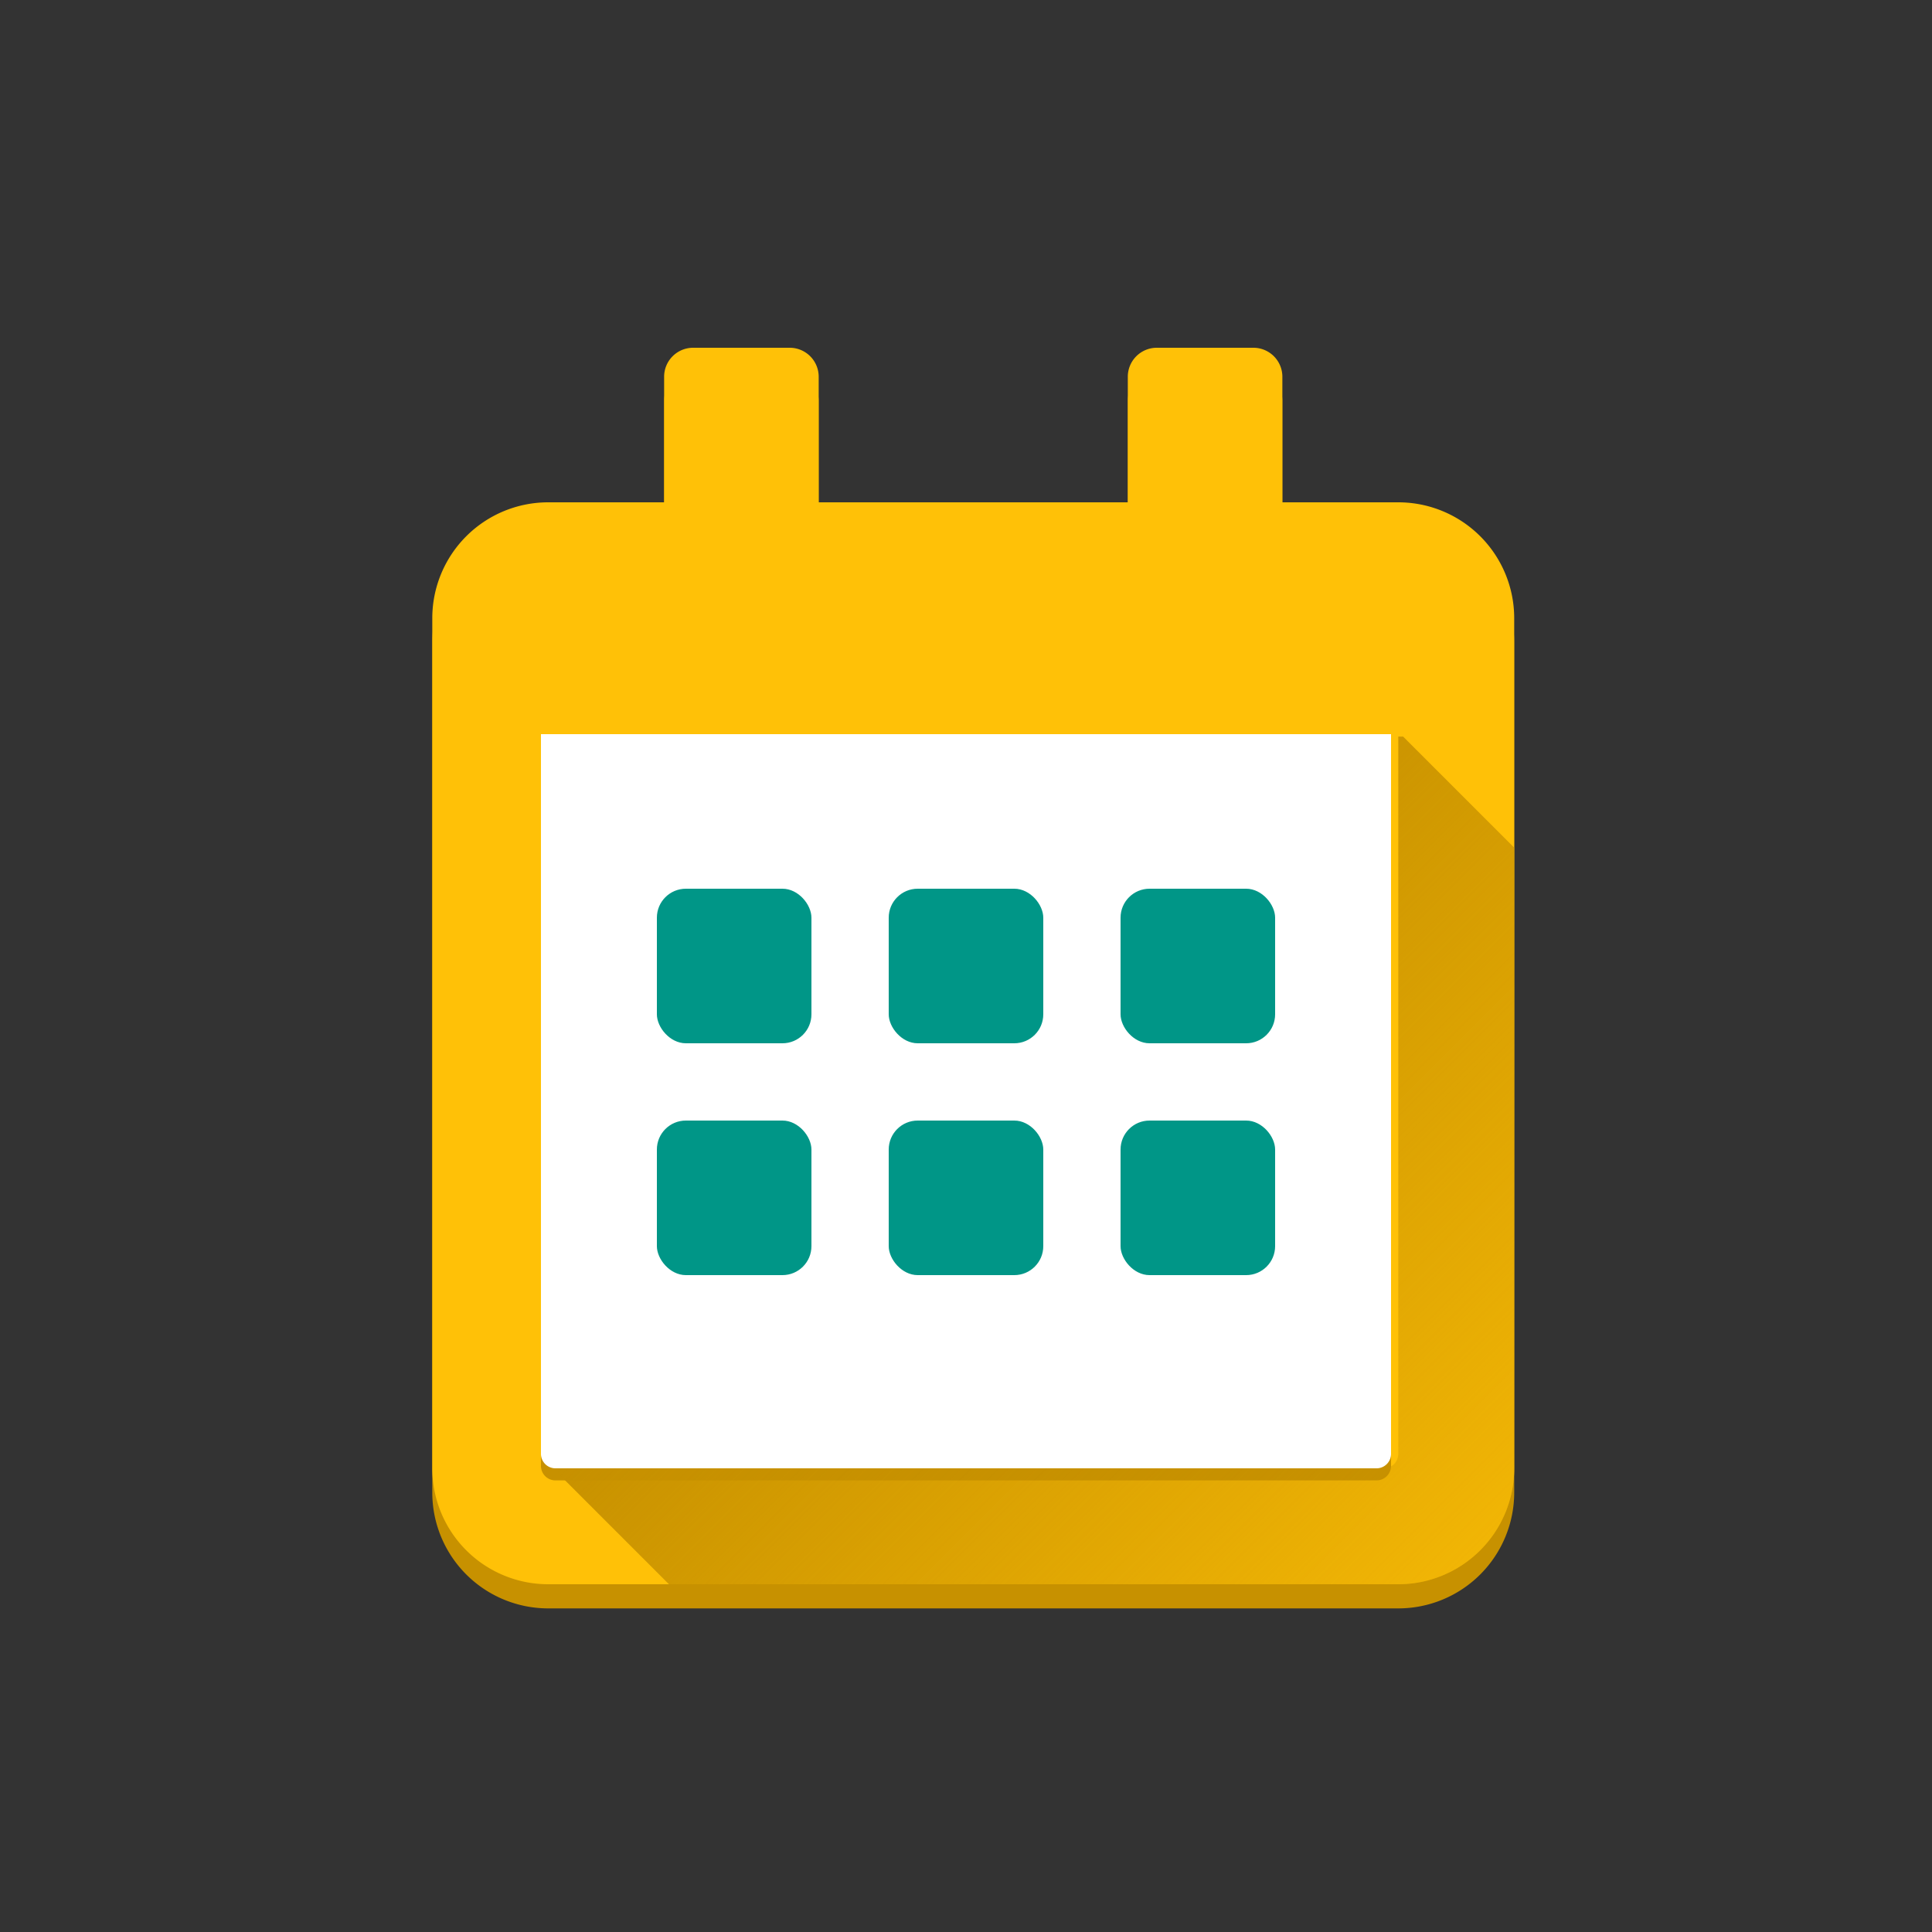
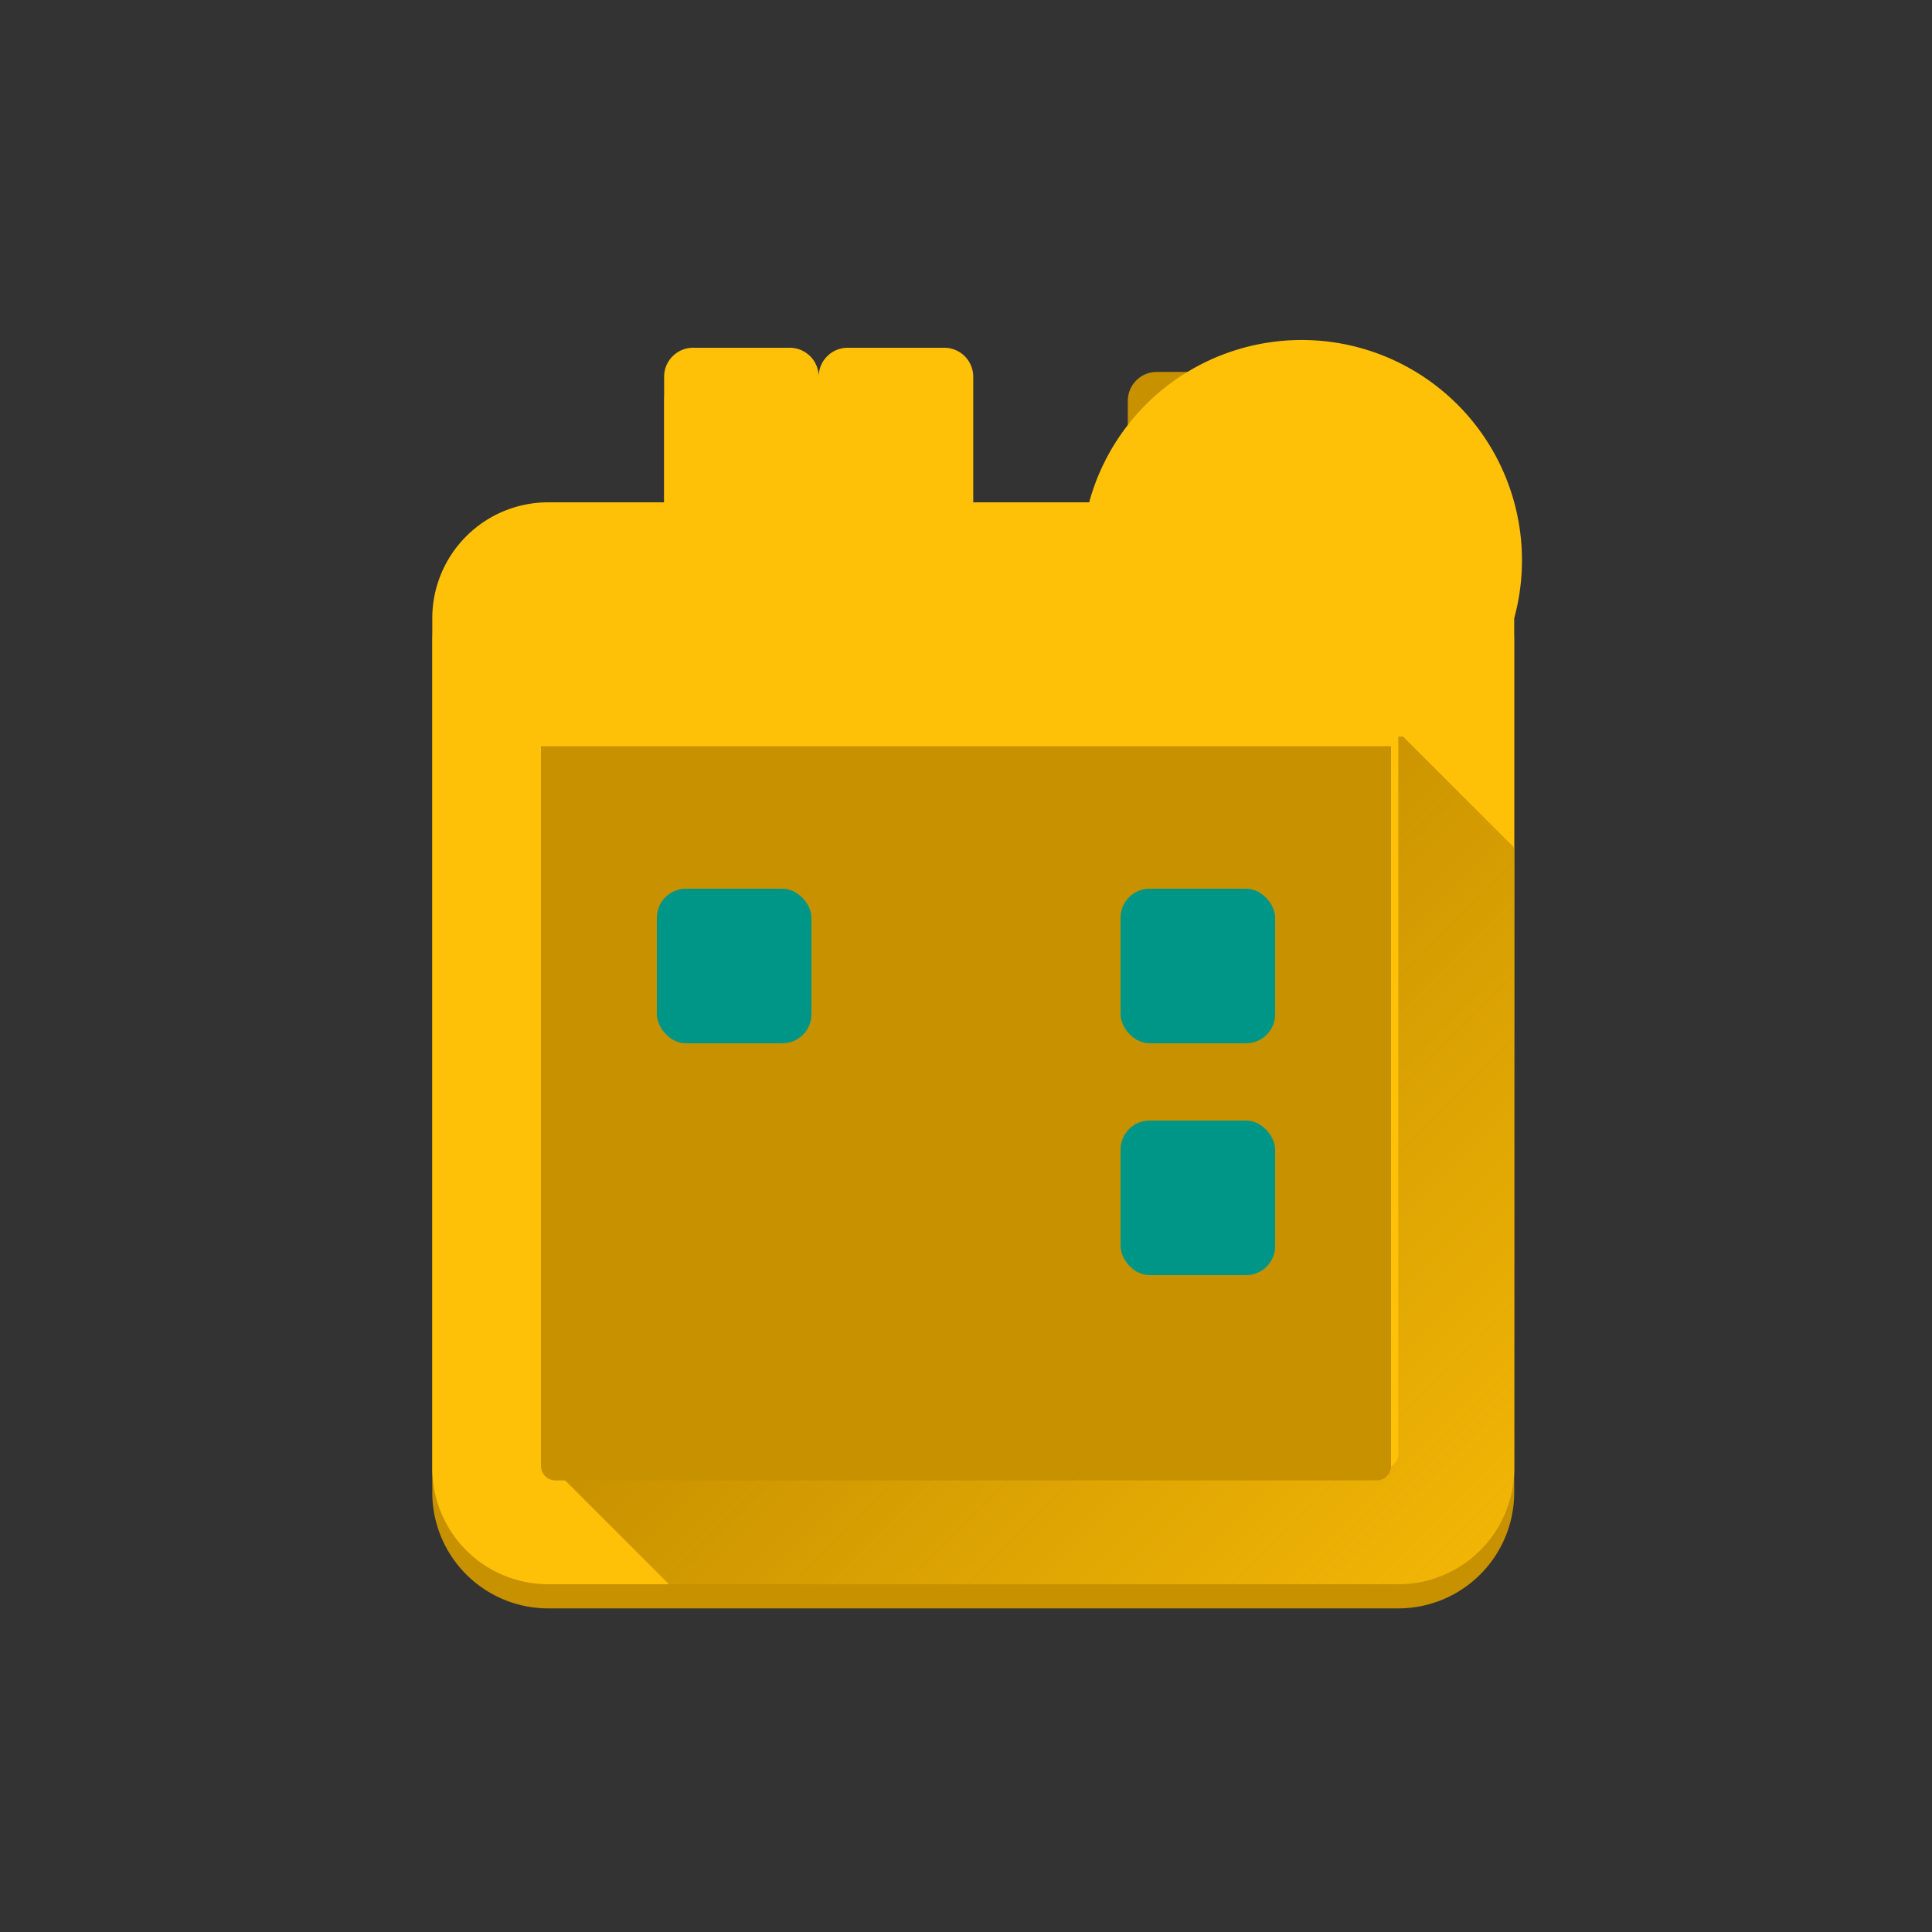
<svg xmlns="http://www.w3.org/2000/svg" viewBox="0 0 800 800">
  <rect x="0" y="0" width="800" height="800" fill="#333333" stroke="none" />
  <defs>
    <linearGradient id="a" x1="601.69" y1="653.19" x2="390.9" y2="442.4" gradientUnits="userSpaceOnUse">
      <stop offset="0" stop-color="#c79100" stop-opacity="0.25" />
      <stop offset="1" stop-color="#c79100" />
    </linearGradient>
  </defs>
  <path d="M627,266V618a48,48,0,0,1-48,48H227a48,48,0,0,1-48-48V266a48,48,0,0,1,48-48h48V166a12,12,0,0,1,12-12h40a12,12,0,0,1,12,12v52H467V166a12,12,0,0,1,12-12h40a12,12,0,0,1,12,12v52h48A48,48,0,0,1,627,266Z" style="fill:#c79100" />
-   <path d="M627,256V608a48,48,0,0,1-48,48H227a48,48,0,0,1-48-48V256a48,48,0,0,1,48-48h48V156a12,12,0,0,1,12-12h40a12,12,0,0,1,12,12v52H467V156a12,12,0,0,1,12-12h40a12,12,0,0,1,12,12v52h48A48,48,0,0,1,627,256Z" style="fill:#ffc107" />
+   <path d="M627,256V608a48,48,0,0,1-48,48H227a48,48,0,0,1-48-48V256a48,48,0,0,1,48-48h48V156a12,12,0,0,1,12-12h40a12,12,0,0,1,12,12v52V156a12,12,0,0,1,12-12h40a12,12,0,0,1,12,12v52h48A48,48,0,0,1,627,256Z" style="fill:#ffc107" />
  <path d="M576,607V309H224V607a6,6,0,0,0,6,6H570A6,6,0,0,0,576,607Z" style="fill:#c79100" />
  <path d="M581,305h-2V602a6,6,0,0,1-6,6H233a6,6,0,0,1-5-2.7V607l49,49H579a48,48,0,0,0,48-48V351Z" style="fill:url(#a)" />
-   <path d="M576,602V304H224V602a6,6,0,0,0,6,6H570A6,6,0,0,0,576,602Z" style="fill:#fff" />
  <rect x="272" y="368" width="64" height="64" rx="12" style="fill:#009687" />
-   <rect x="368" y="368" width="64" height="64" rx="12" style="fill:#009687" />
  <rect x="464" y="368" width="64" height="64" rx="12" style="fill:#009687" />
-   <rect x="368" y="464" width="64" height="64" rx="12" style="fill:#009687" />
-   <rect x="272" y="464" width="64" height="64" rx="12" style="fill:#009687" />
  <rect x="464" y="464" width="64" height="64" rx="12" style="fill:#009687" />
</svg>